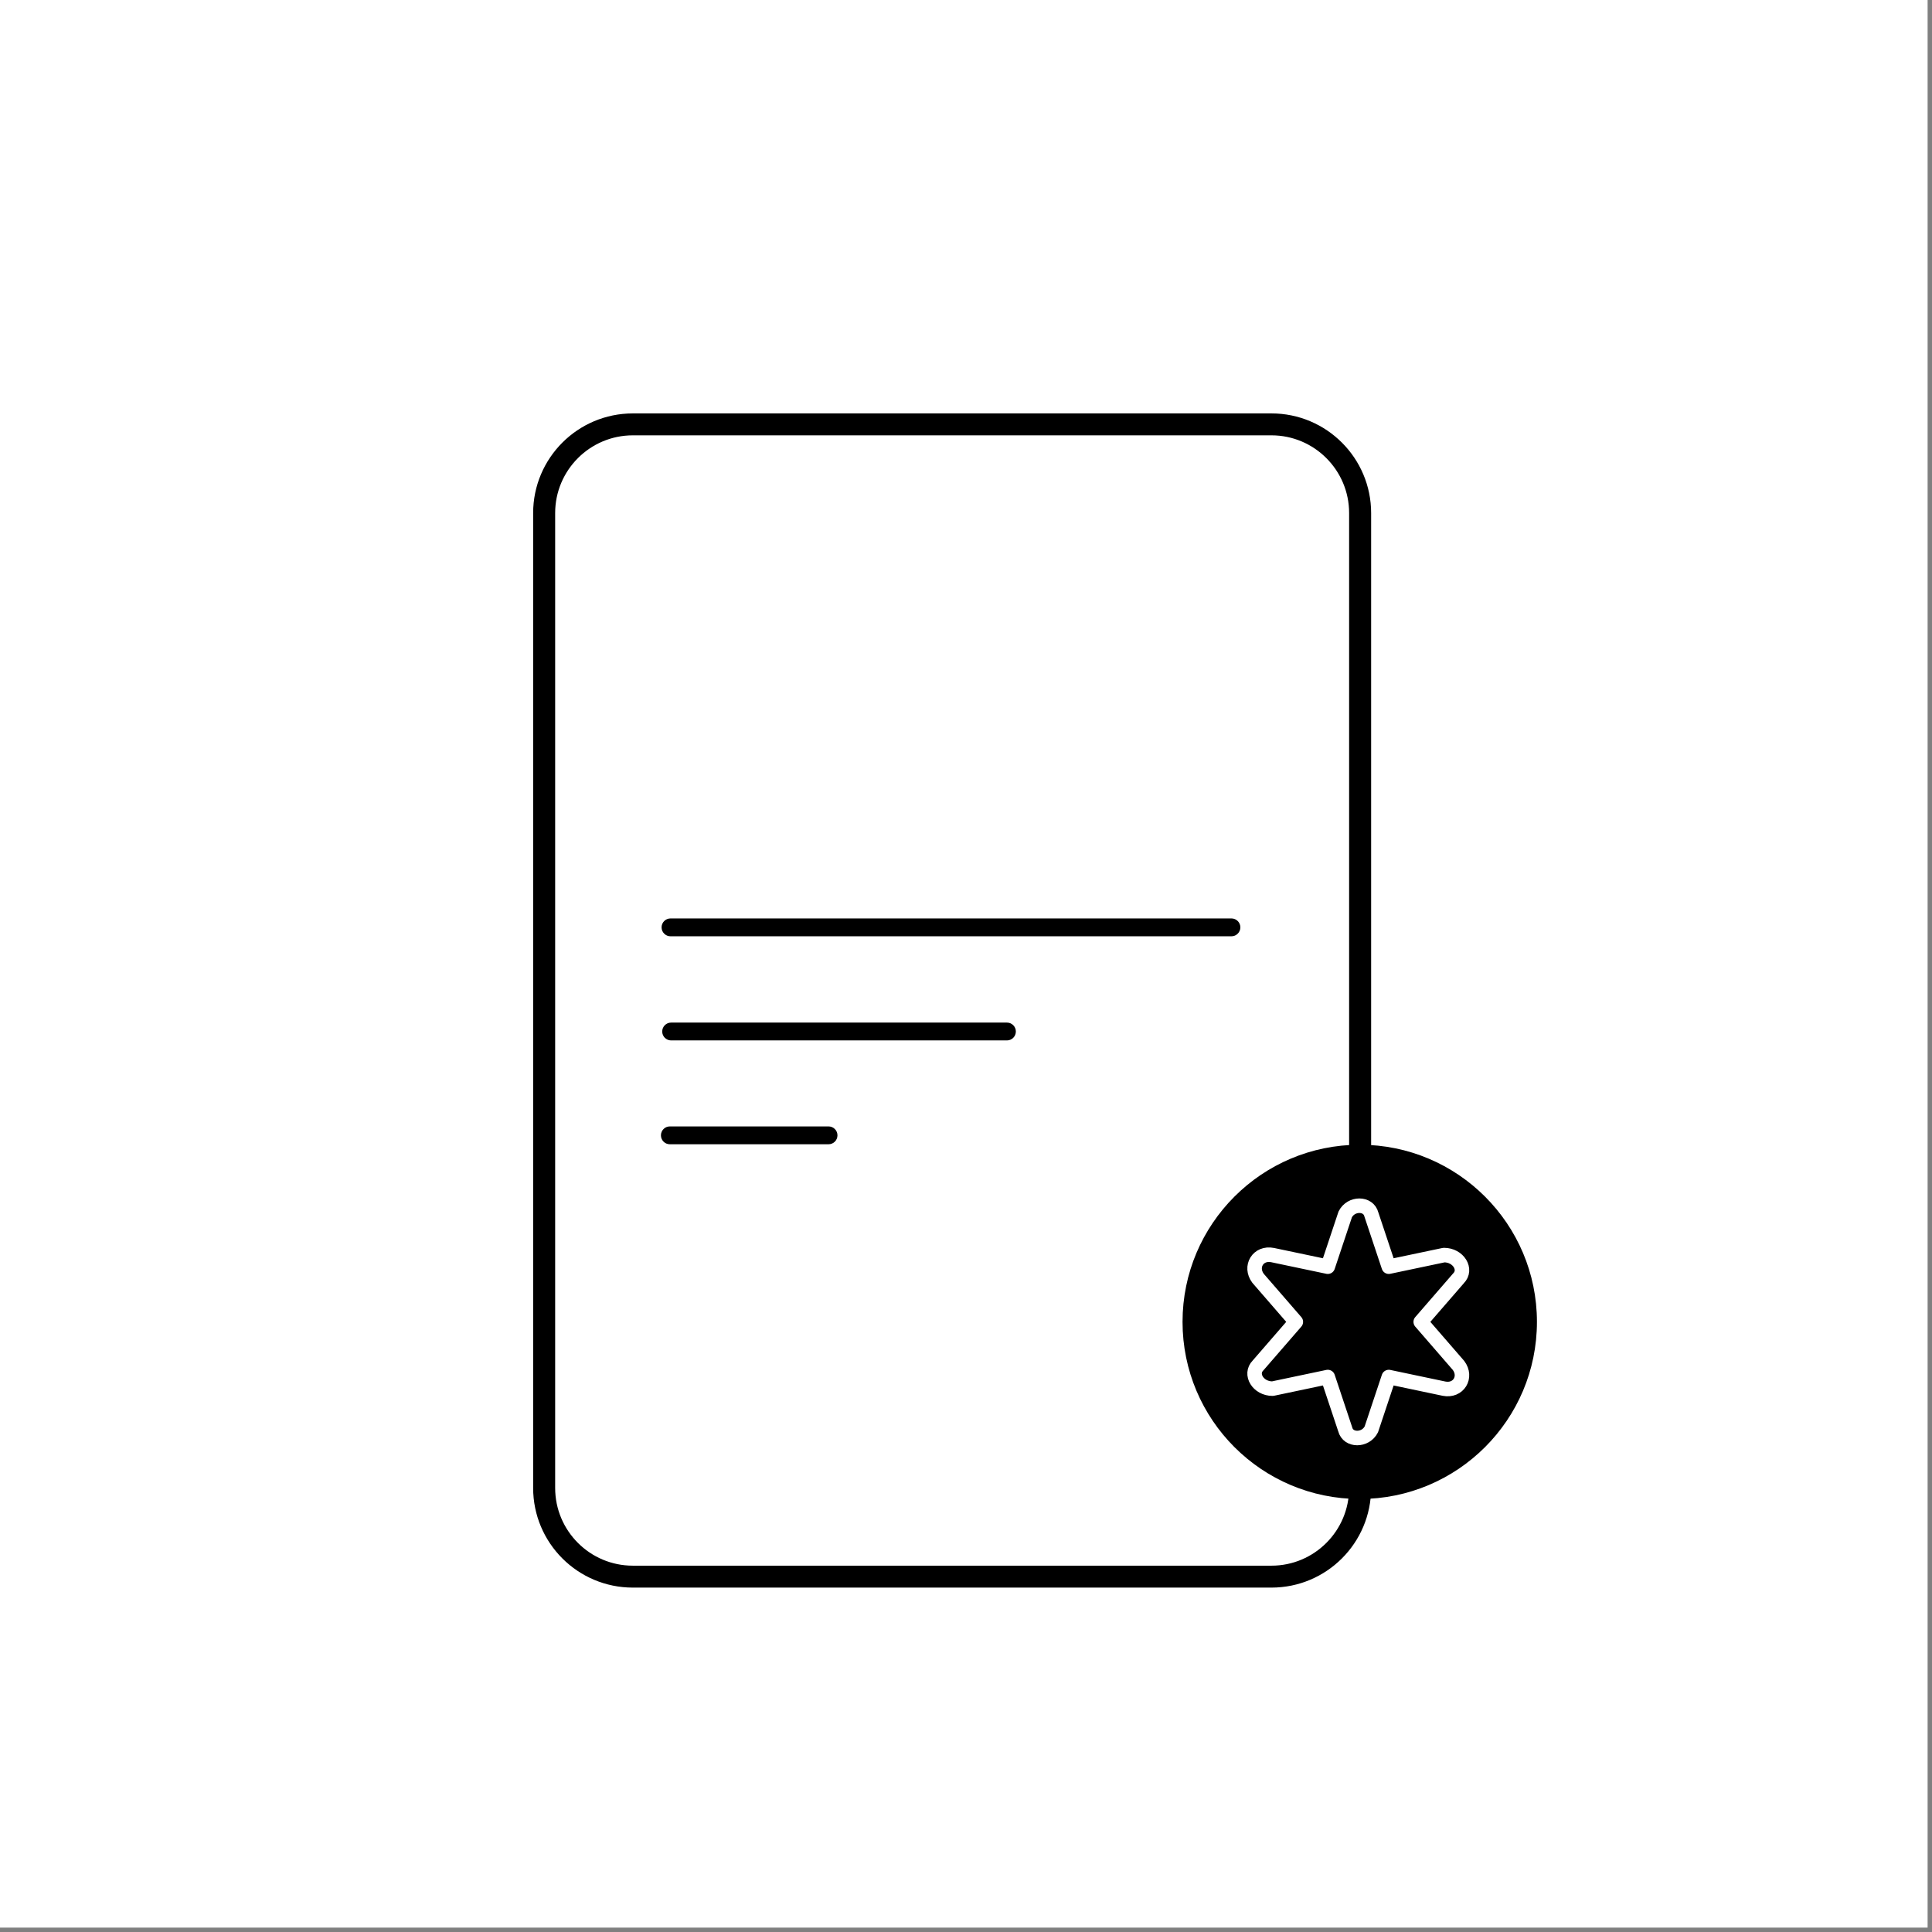
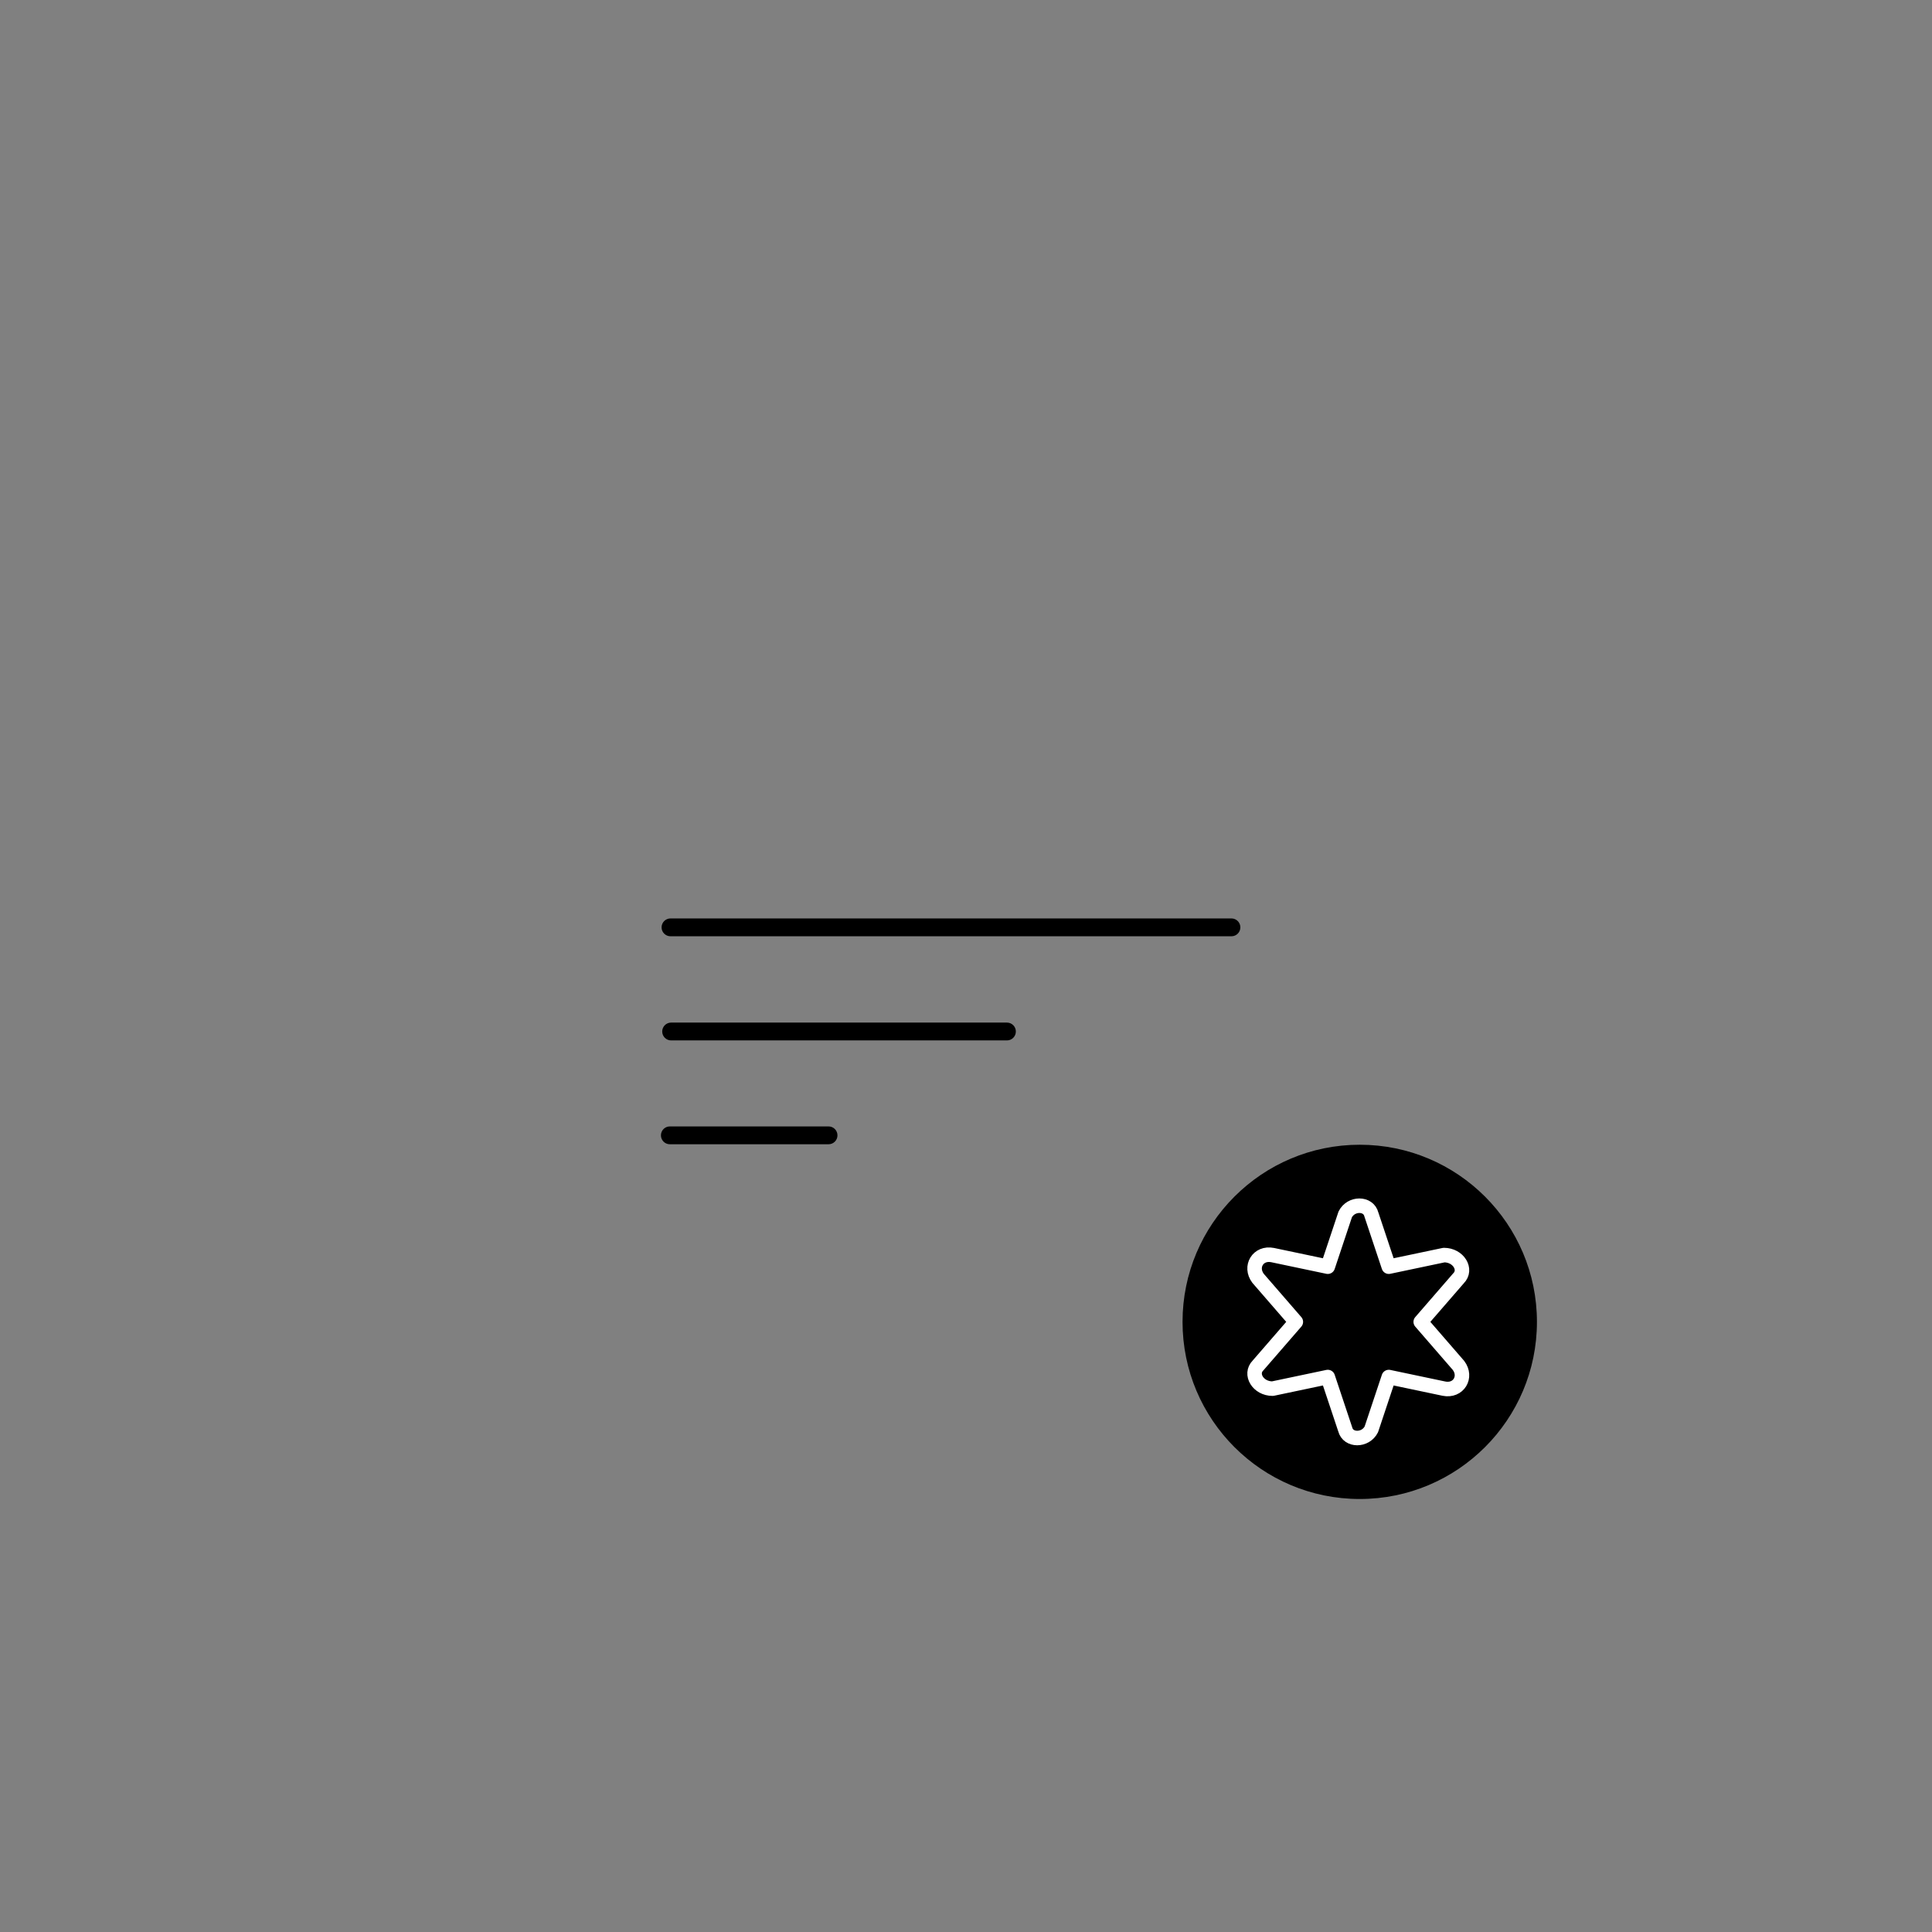
<svg xmlns="http://www.w3.org/2000/svg" xmlns:ns1="http://www.serif.com/" width="44px" height="44px" version="1.1" xml:space="preserve" style="fill-rule:evenodd;clip-rule:evenodd;stroke-linecap:round;stroke-linejoin:round;stroke-miterlimit:1.5;">
  <rect width="100%" height="100%" fill="#808080" stroke="none" />
  <g transform="matrix(1,0,0,1,-197.8,0)">
-     <rect id="Plan-de-travail5" ns1:id="Plan de travail5" x="197.8" y="0" width="43.9" height="43.9" style="fill:white;" />
    <g id="Plan-de-travail51" ns1:id="Plan de travail5">
      <g id="document-reference" transform="matrix(0.612,0,0,1.002,154.633,-420.086)">
        <g transform="matrix(0.738,0,0,0.449,-25.652,339.692)">
-           <path d="M198.917,203.156L198.917,252.505C198.917,254.984 196.913,256.995 194.445,256.995L162.245,256.995C159.776,256.995 157.772,254.984 157.772,252.505L157.772,203.156C157.772,200.678 159.776,198.666 162.245,198.666L194.445,198.666C196.913,198.666 198.917,200.678 198.917,203.156Z" style="fill:white;stroke:black;stroke-width:1.11px;" />
-         </g>
+           </g>
        <g transform="matrix(0.494,0,0,0.302,24.067,424.213)">
          <g transform="matrix(1,0,0,0.433,0,32.806)">
            <path d="M187.5,47.45C187.5,48.305 187.199,49 186.829,49L144.571,49C144.201,49 143.9,48.305 143.9,47.45C143.9,46.595 144.201,45.9 144.571,45.9L186.829,45.9C187.199,45.9 187.5,46.595 187.5,47.45Z" />
          </g>
          <g transform="matrix(0.611,0,0,0.433,56.025,40.644)">
            <path d="M187.5,47.45C187.5,48.305 187.008,49 186.402,49L144.998,49C144.392,49 143.9,48.305 143.9,47.45C143.9,46.595 144.392,45.9 144.998,45.9L186.402,45.9C187.008,45.9 187.5,46.595 187.5,47.45Z" />
          </g>
          <g transform="matrix(0.305,0,0,0.433,99.962,48.459)">
            <path d="M187.5,47.45C187.5,48.305 186.516,49 185.303,49L146.097,49C144.884,49 143.9,48.305 143.9,47.45C143.9,46.595 144.884,45.9 146.097,45.9L185.303,45.9C186.516,45.9 187.5,46.595 187.5,47.45Z" />
          </g>
        </g>
        <g transform="matrix(1.081,0,0,0.66,88.596,429.954)">
          <circle cx="30.1" cy="29.3" r="6.1" />
        </g>
        <g transform="matrix(1.081,0,0,0.66,88.596,429.954)">
          <path d="M30.5,25.6L31.1,27.4L33,27C33.5,27 33.8,27.5 33.5,27.8L32.2,29.3L33.5,30.8C33.8,31.2 33.5,31.7 33,31.6L31.1,31.2L30.5,33C30.3,33.4 29.7,33.4 29.6,33L29,31.2L27.1,31.6C26.6,31.6 26.3,31.1 26.6,30.8L27.9,29.3L26.6,27.8C26.3,27.4 26.6,26.9 27.1,27L29,27.4L29.6,25.6C29.8,25.2 30.4,25.2 30.5,25.6Z" style="fill:none;fill-rule:nonzero;stroke:white;stroke-width:0.5px;stroke-linecap:butt;stroke-linejoin:miter;stroke-miterlimit:10;" />
        </g>
      </g>
    </g>
  </g>
</svg>